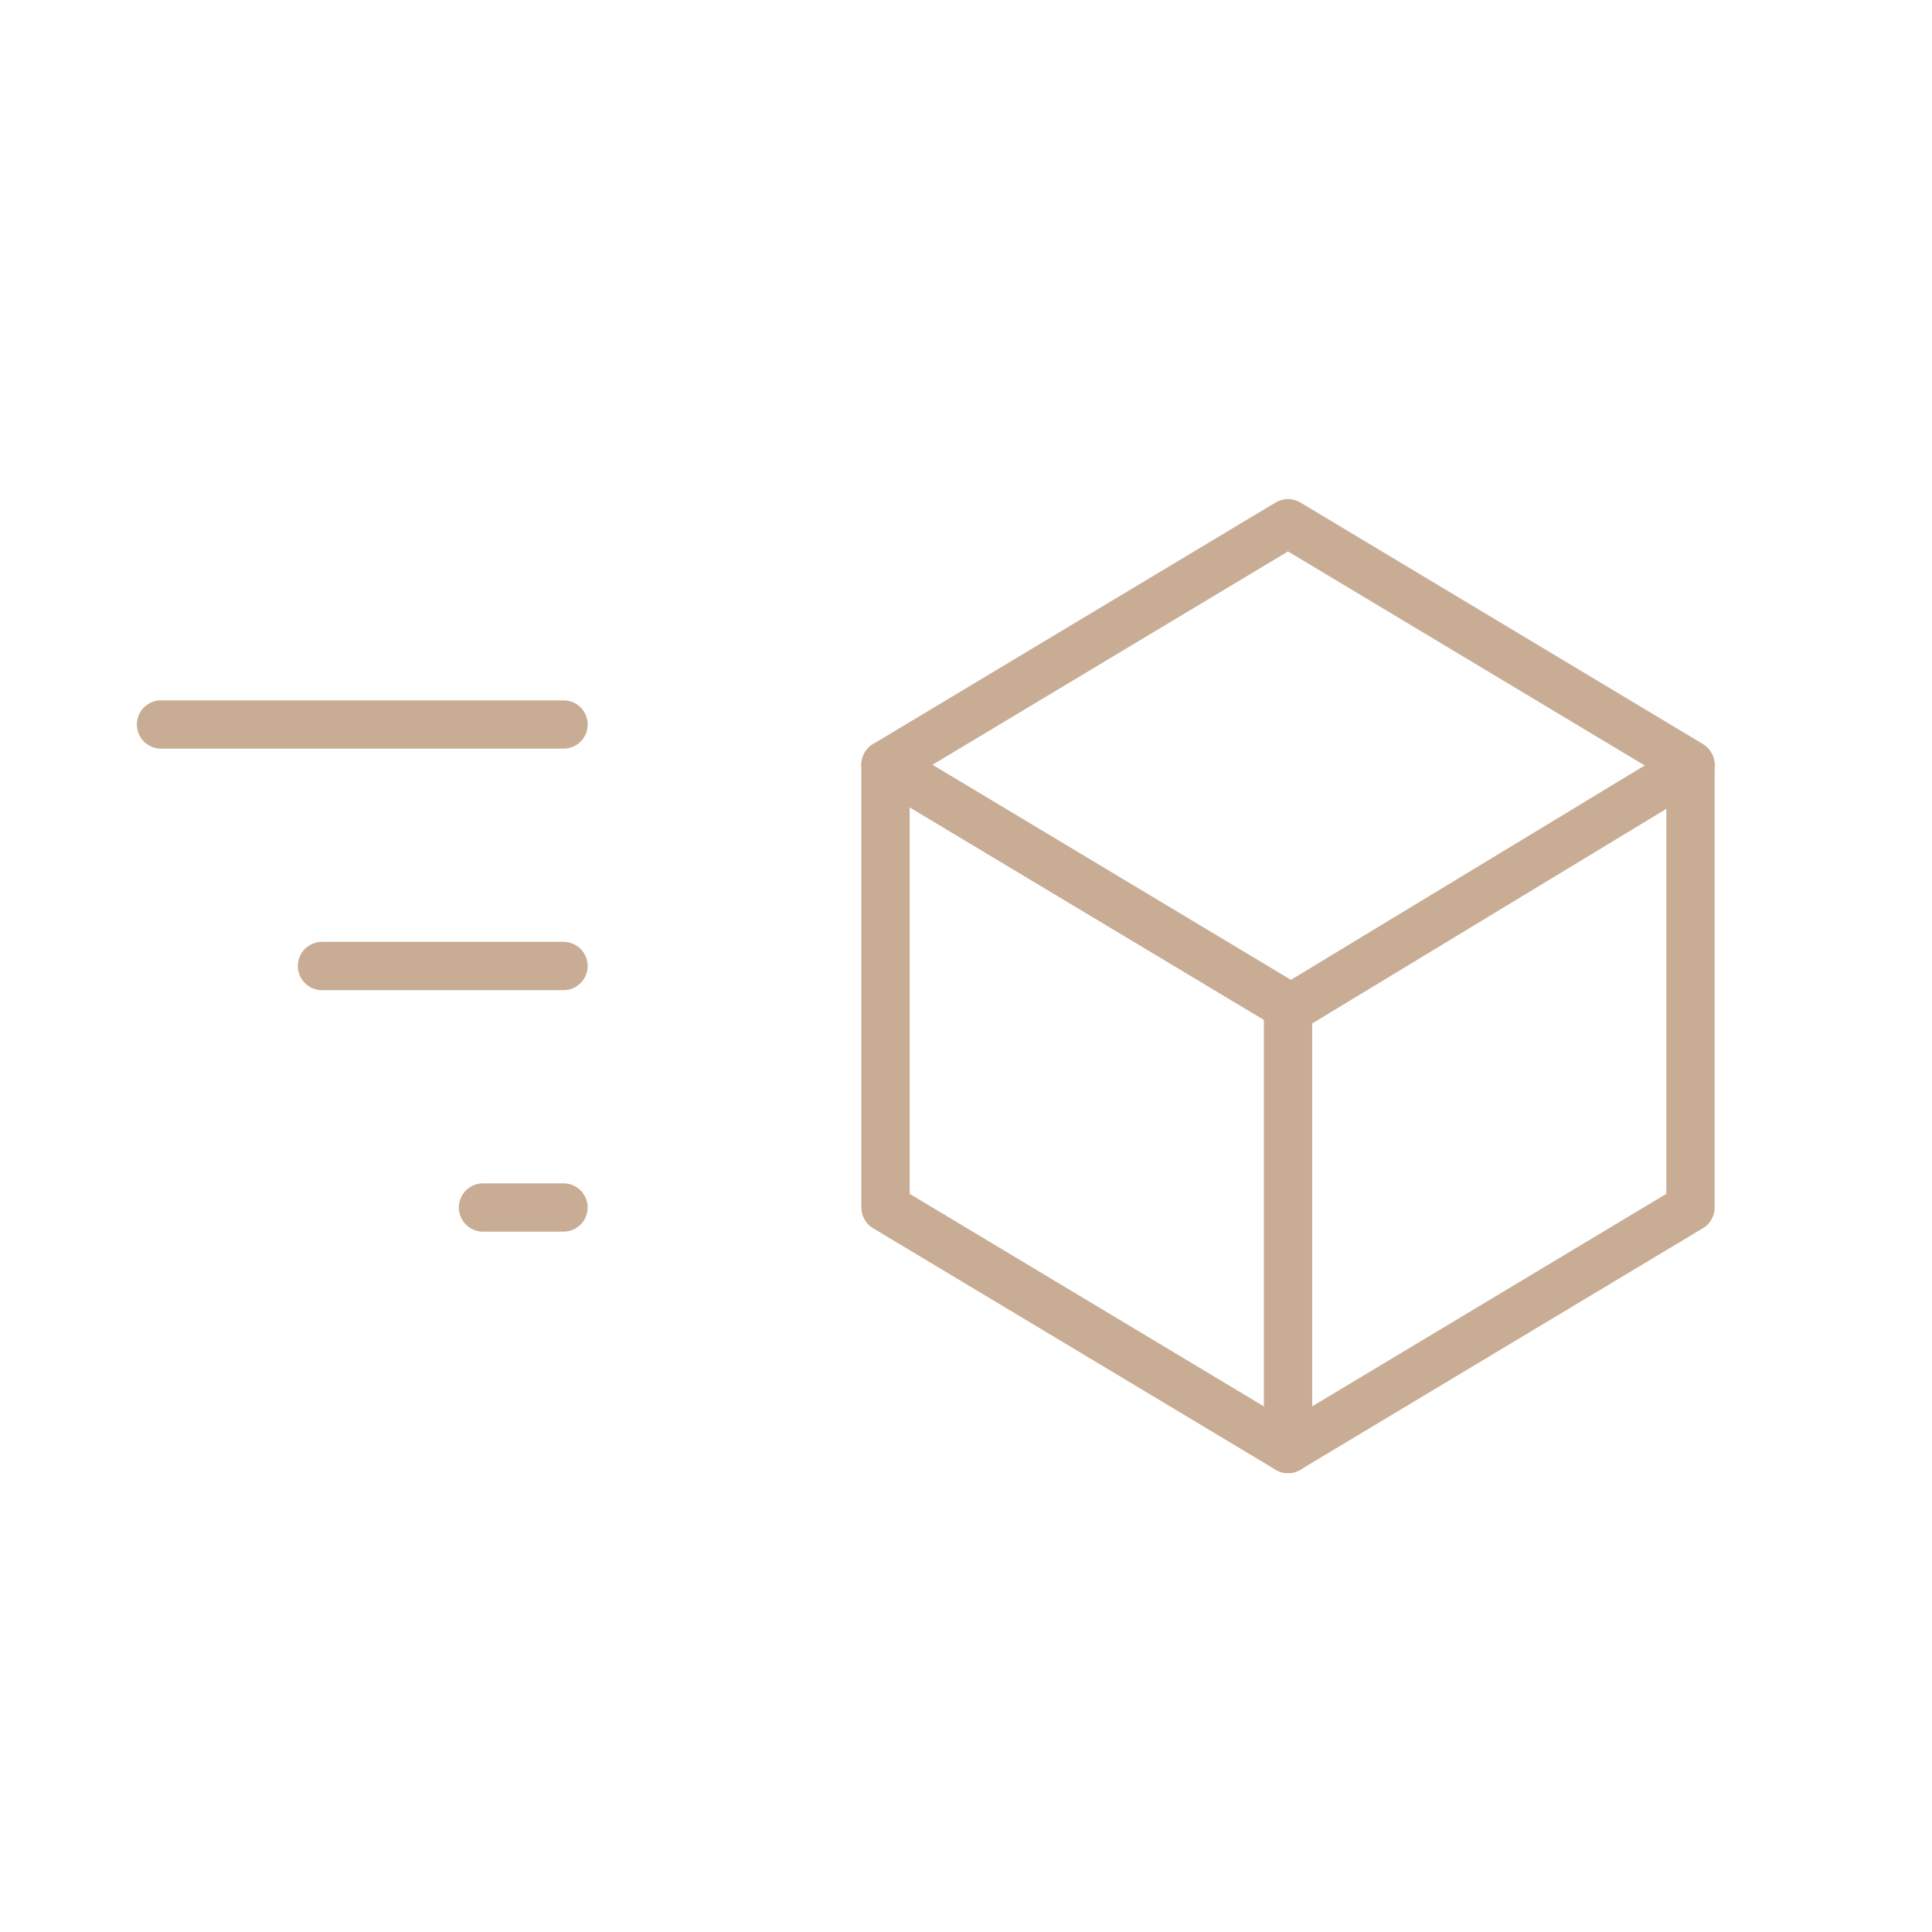
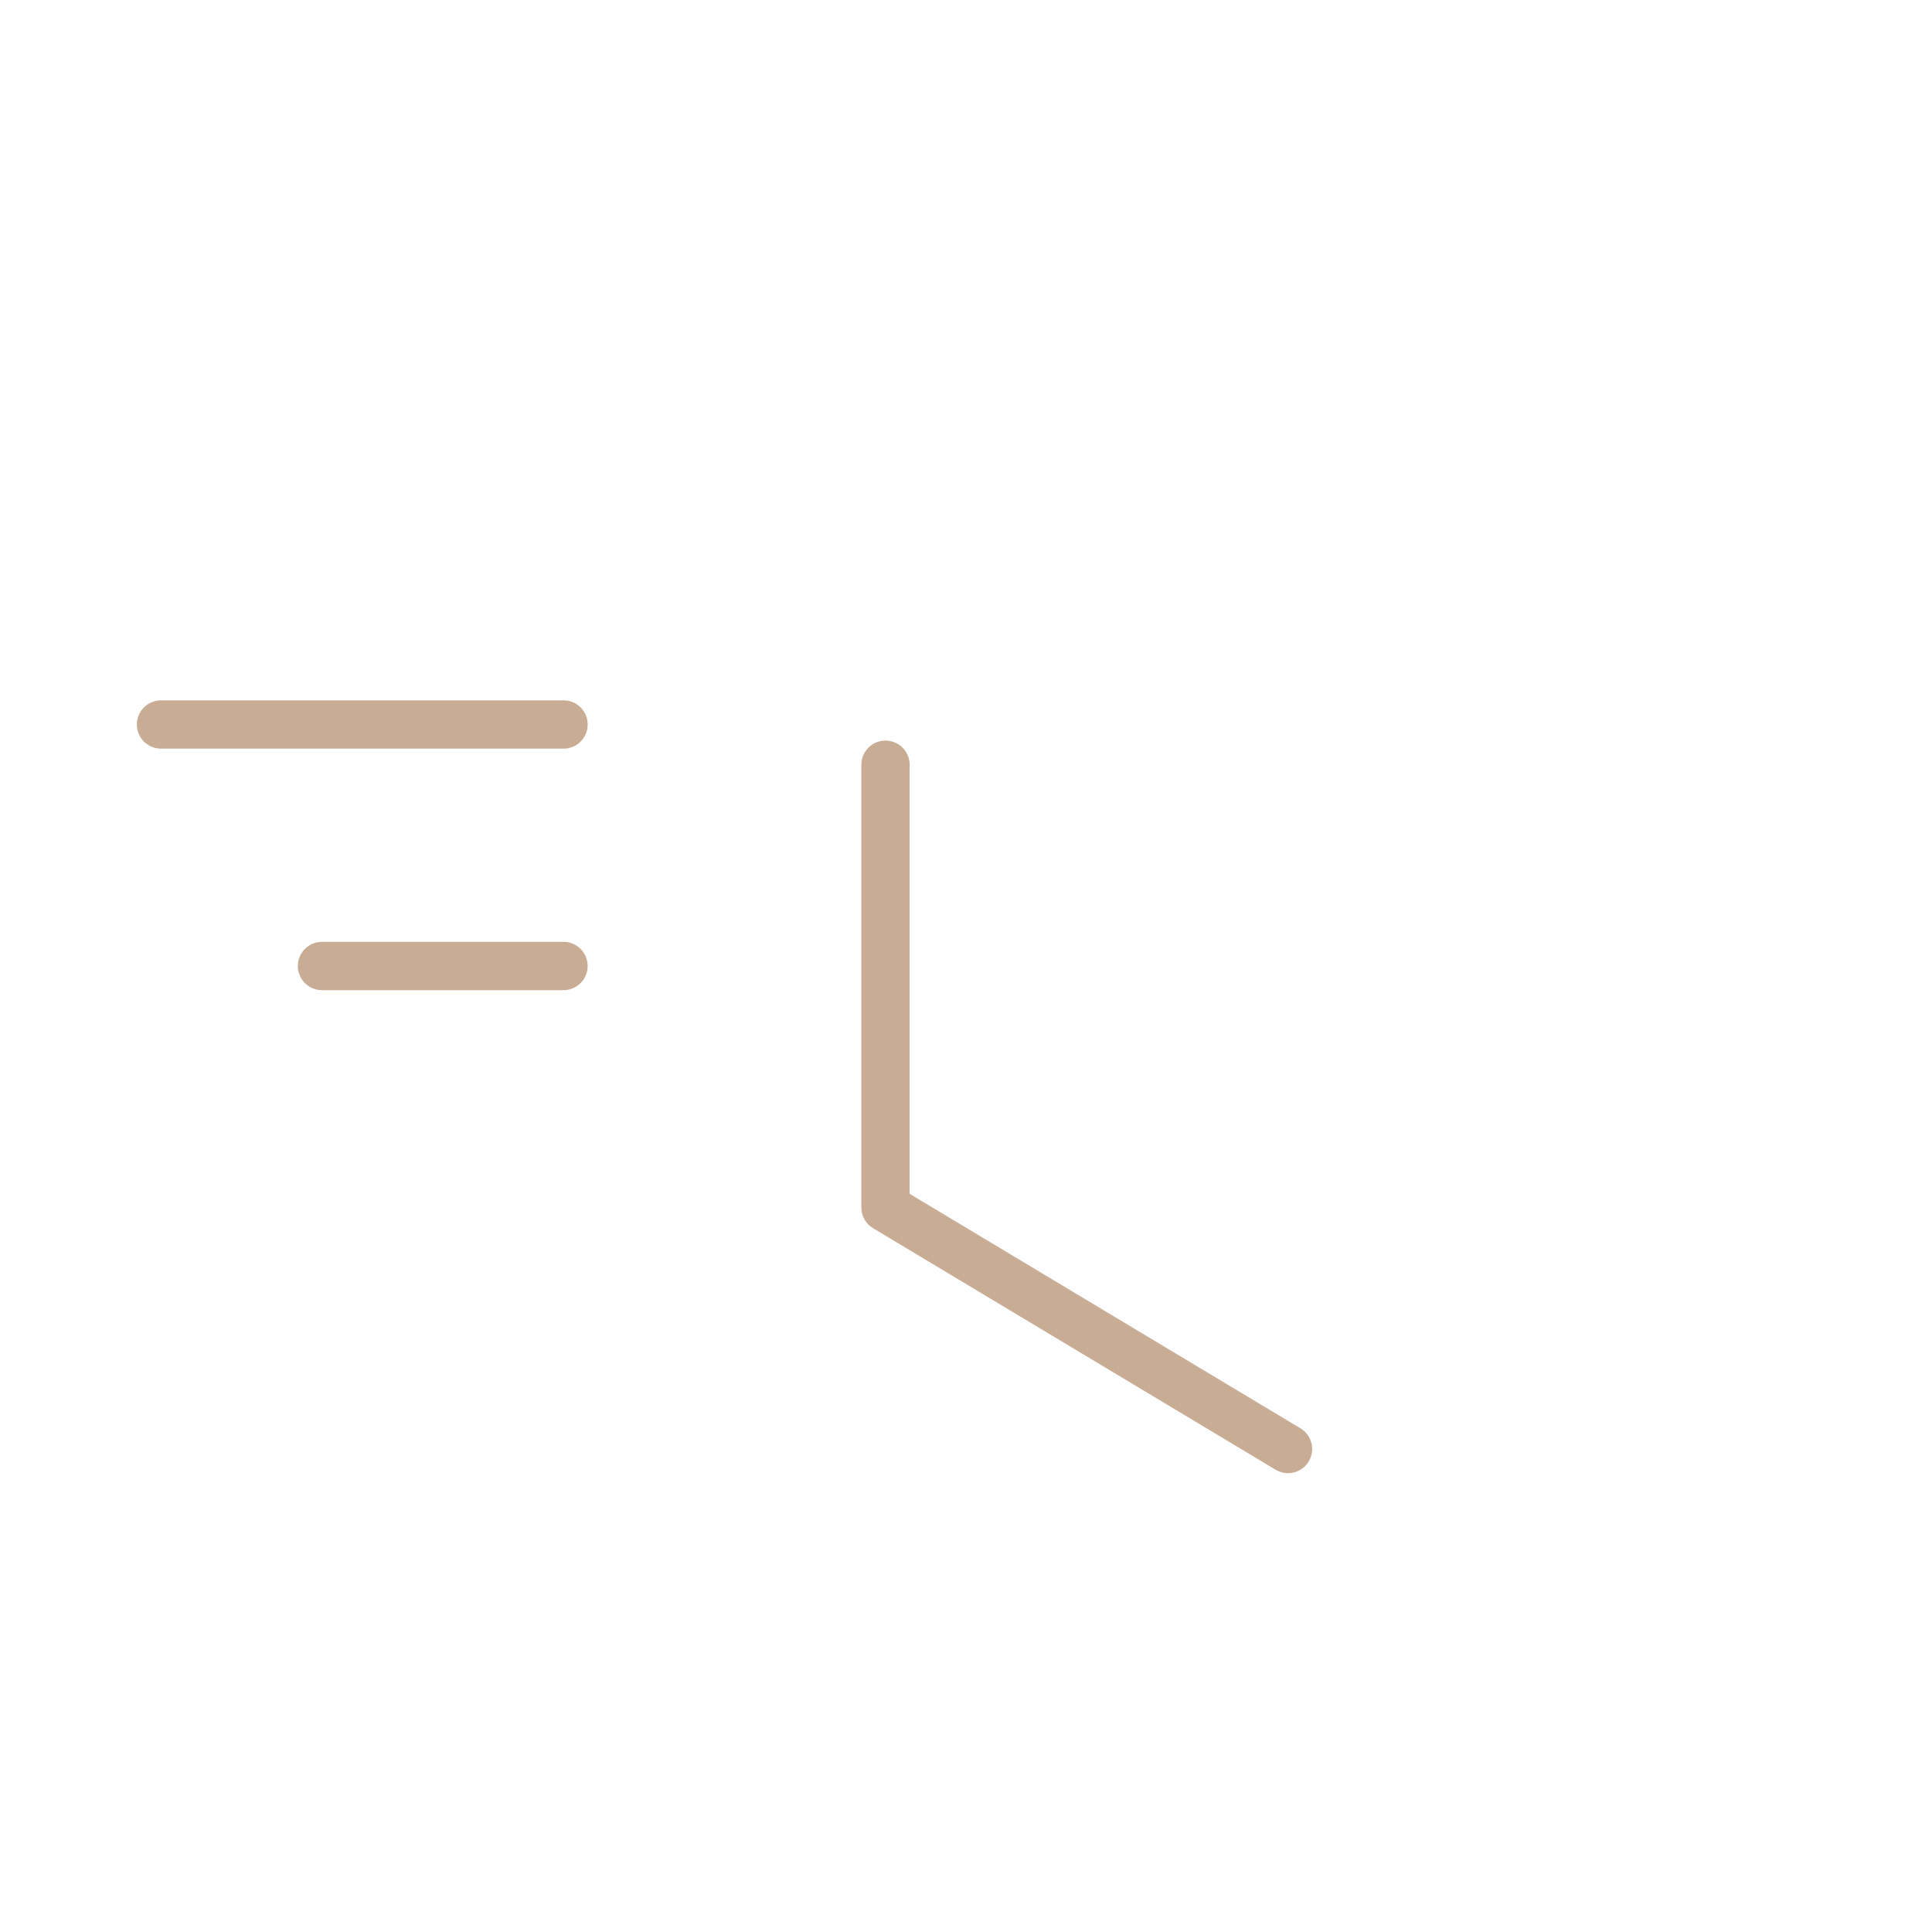
<svg xmlns="http://www.w3.org/2000/svg" width="80" height="80" viewBox="0 0 80 80" fill="none">
-   <path d="M53.334 41.667L36.667 31.667L53.334 21.667L70 31.667V50L53.334 60V41.667Z" stroke="#C8AC94" stroke-width="2" stroke-linecap="round" stroke-linejoin="round" />
  <path d="M36.667 31.667V50L53.334 60" stroke="#C8AC94" stroke-width="2" stroke-linecap="round" stroke-linejoin="round" />
-   <path d="M53.333 41.817L70 31.717" stroke="#C8AC94" stroke-width="2" stroke-linecap="round" stroke-linejoin="round" />
  <path d="M23.334 30H6.667" stroke="#C8AC94" stroke-width="2" stroke-linecap="round" stroke-linejoin="round" />
  <path d="M23.333 40H13.333" stroke="#C8AC94" stroke-width="2" stroke-linecap="round" stroke-linejoin="round" />
-   <path d="M23.333 50H20" stroke="#C8AC94" stroke-width="2" stroke-linecap="round" stroke-linejoin="round" />
</svg>